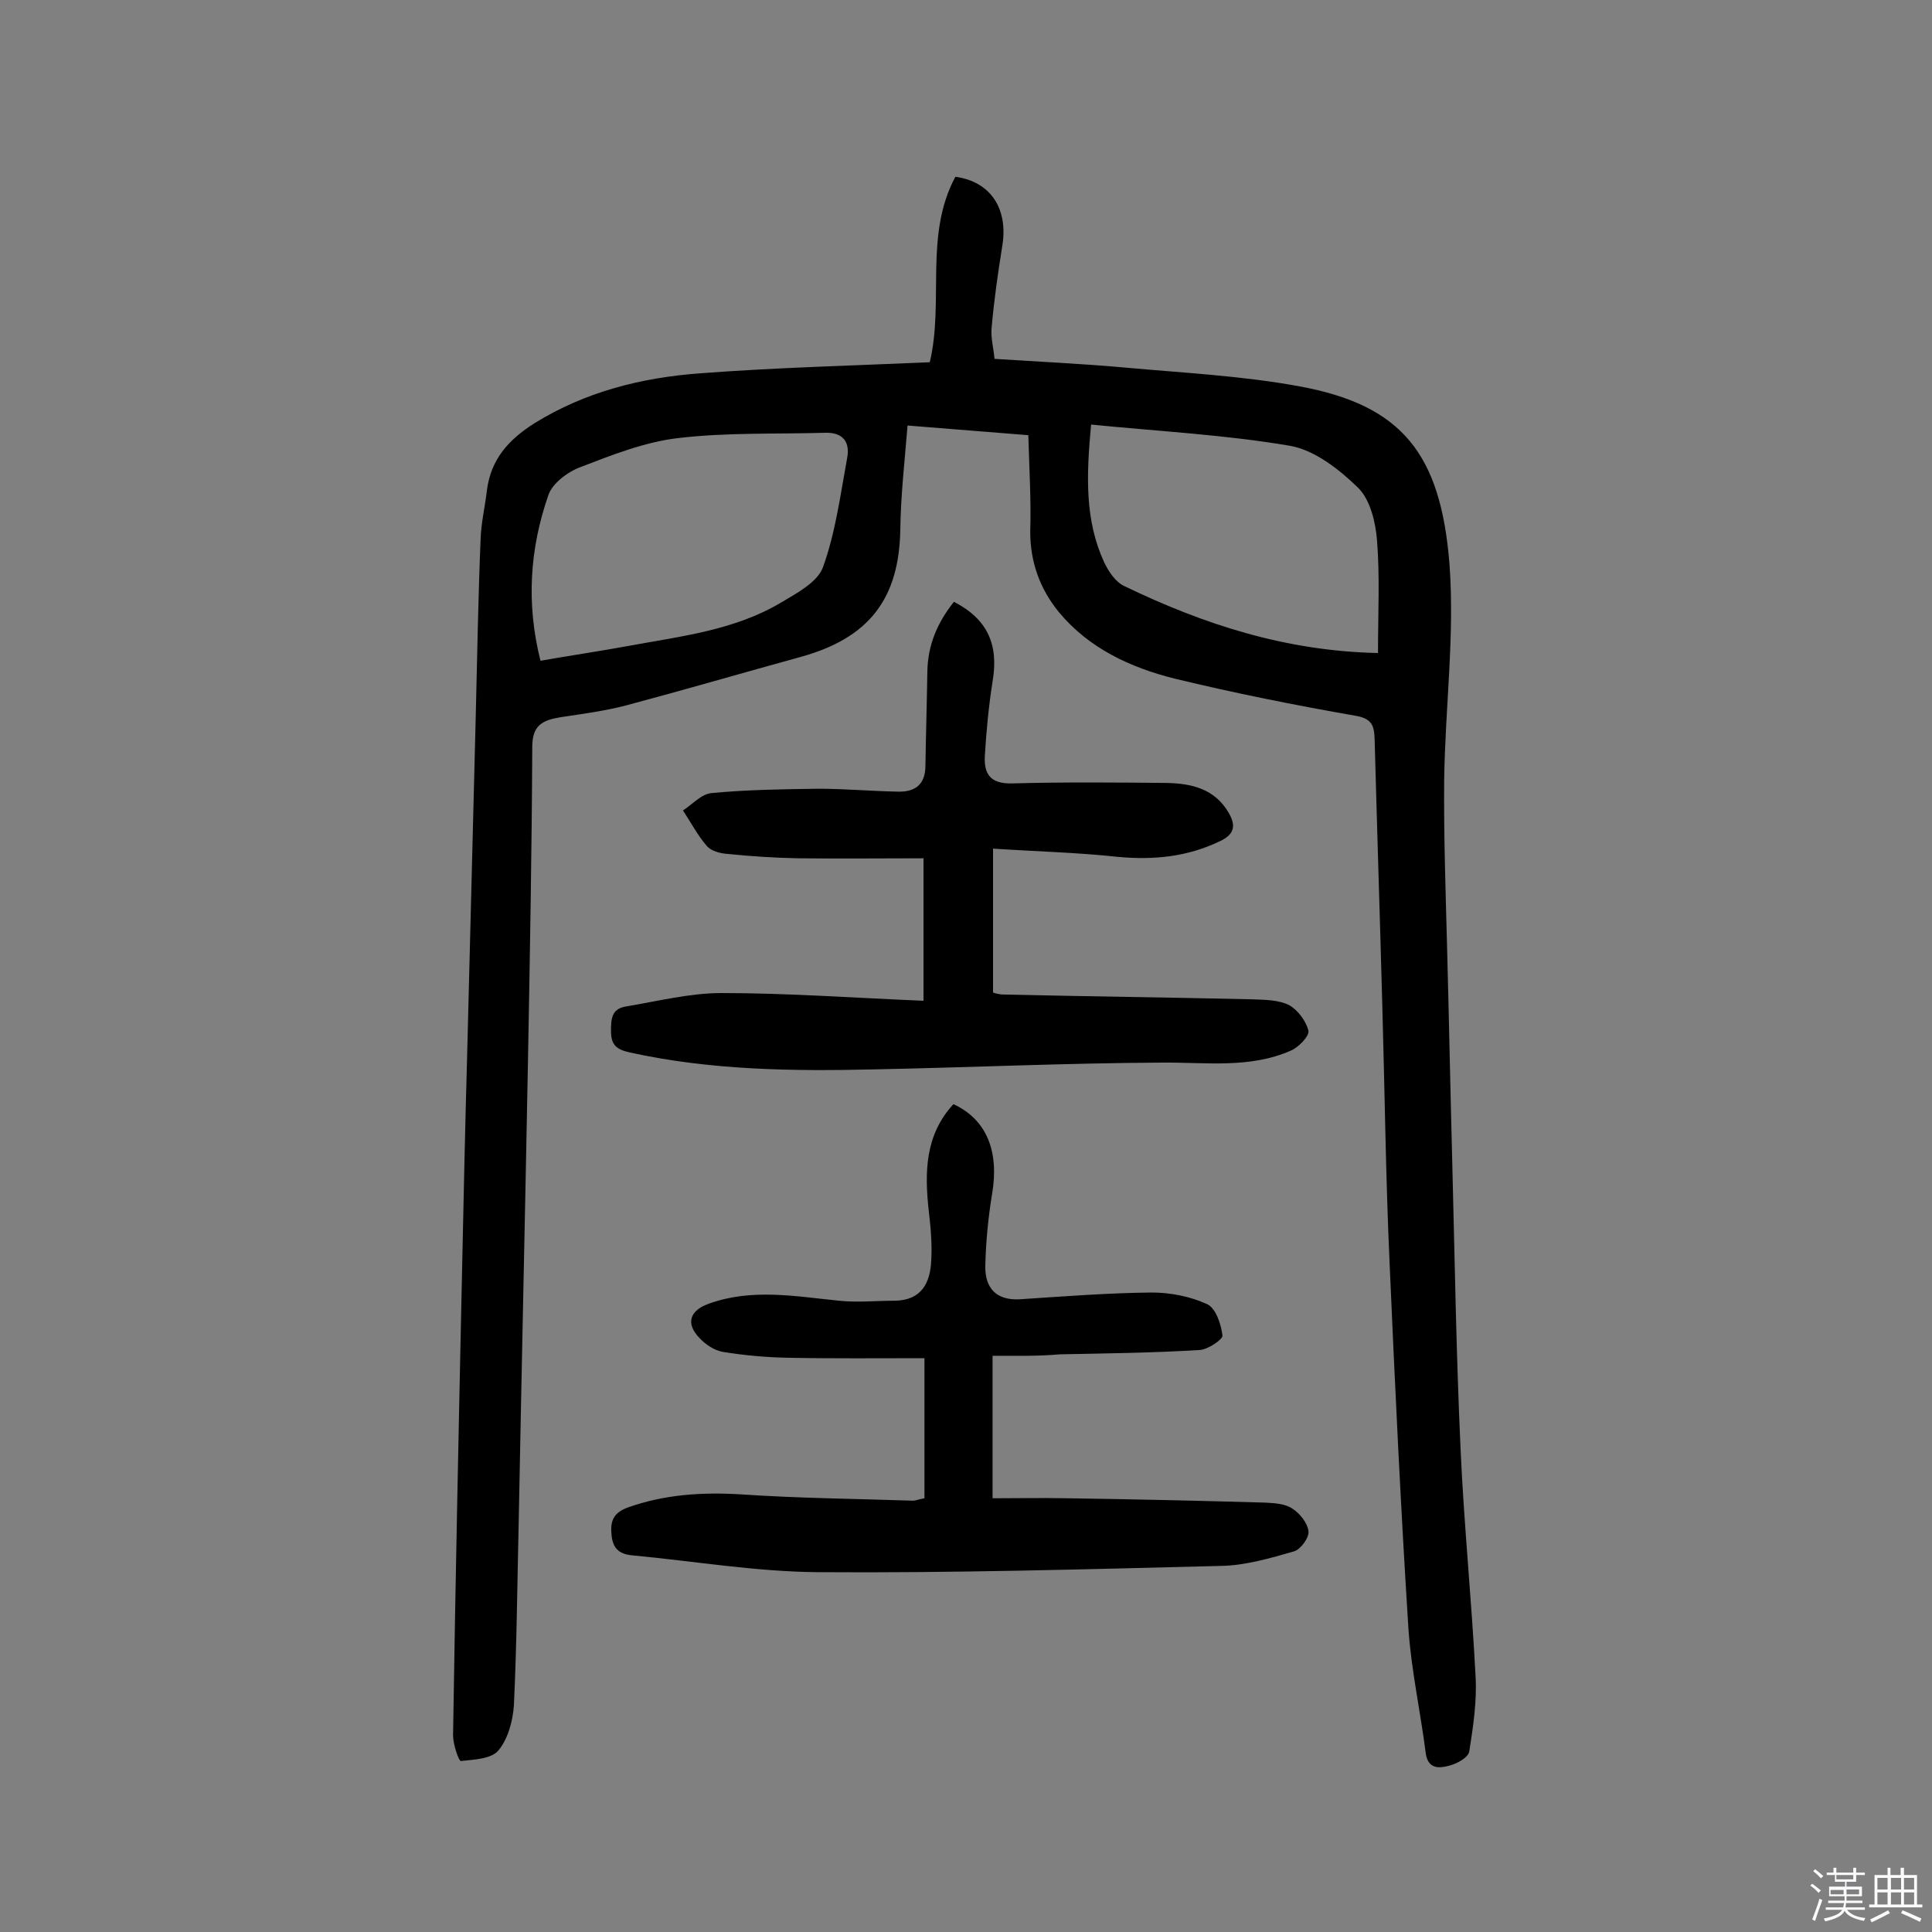
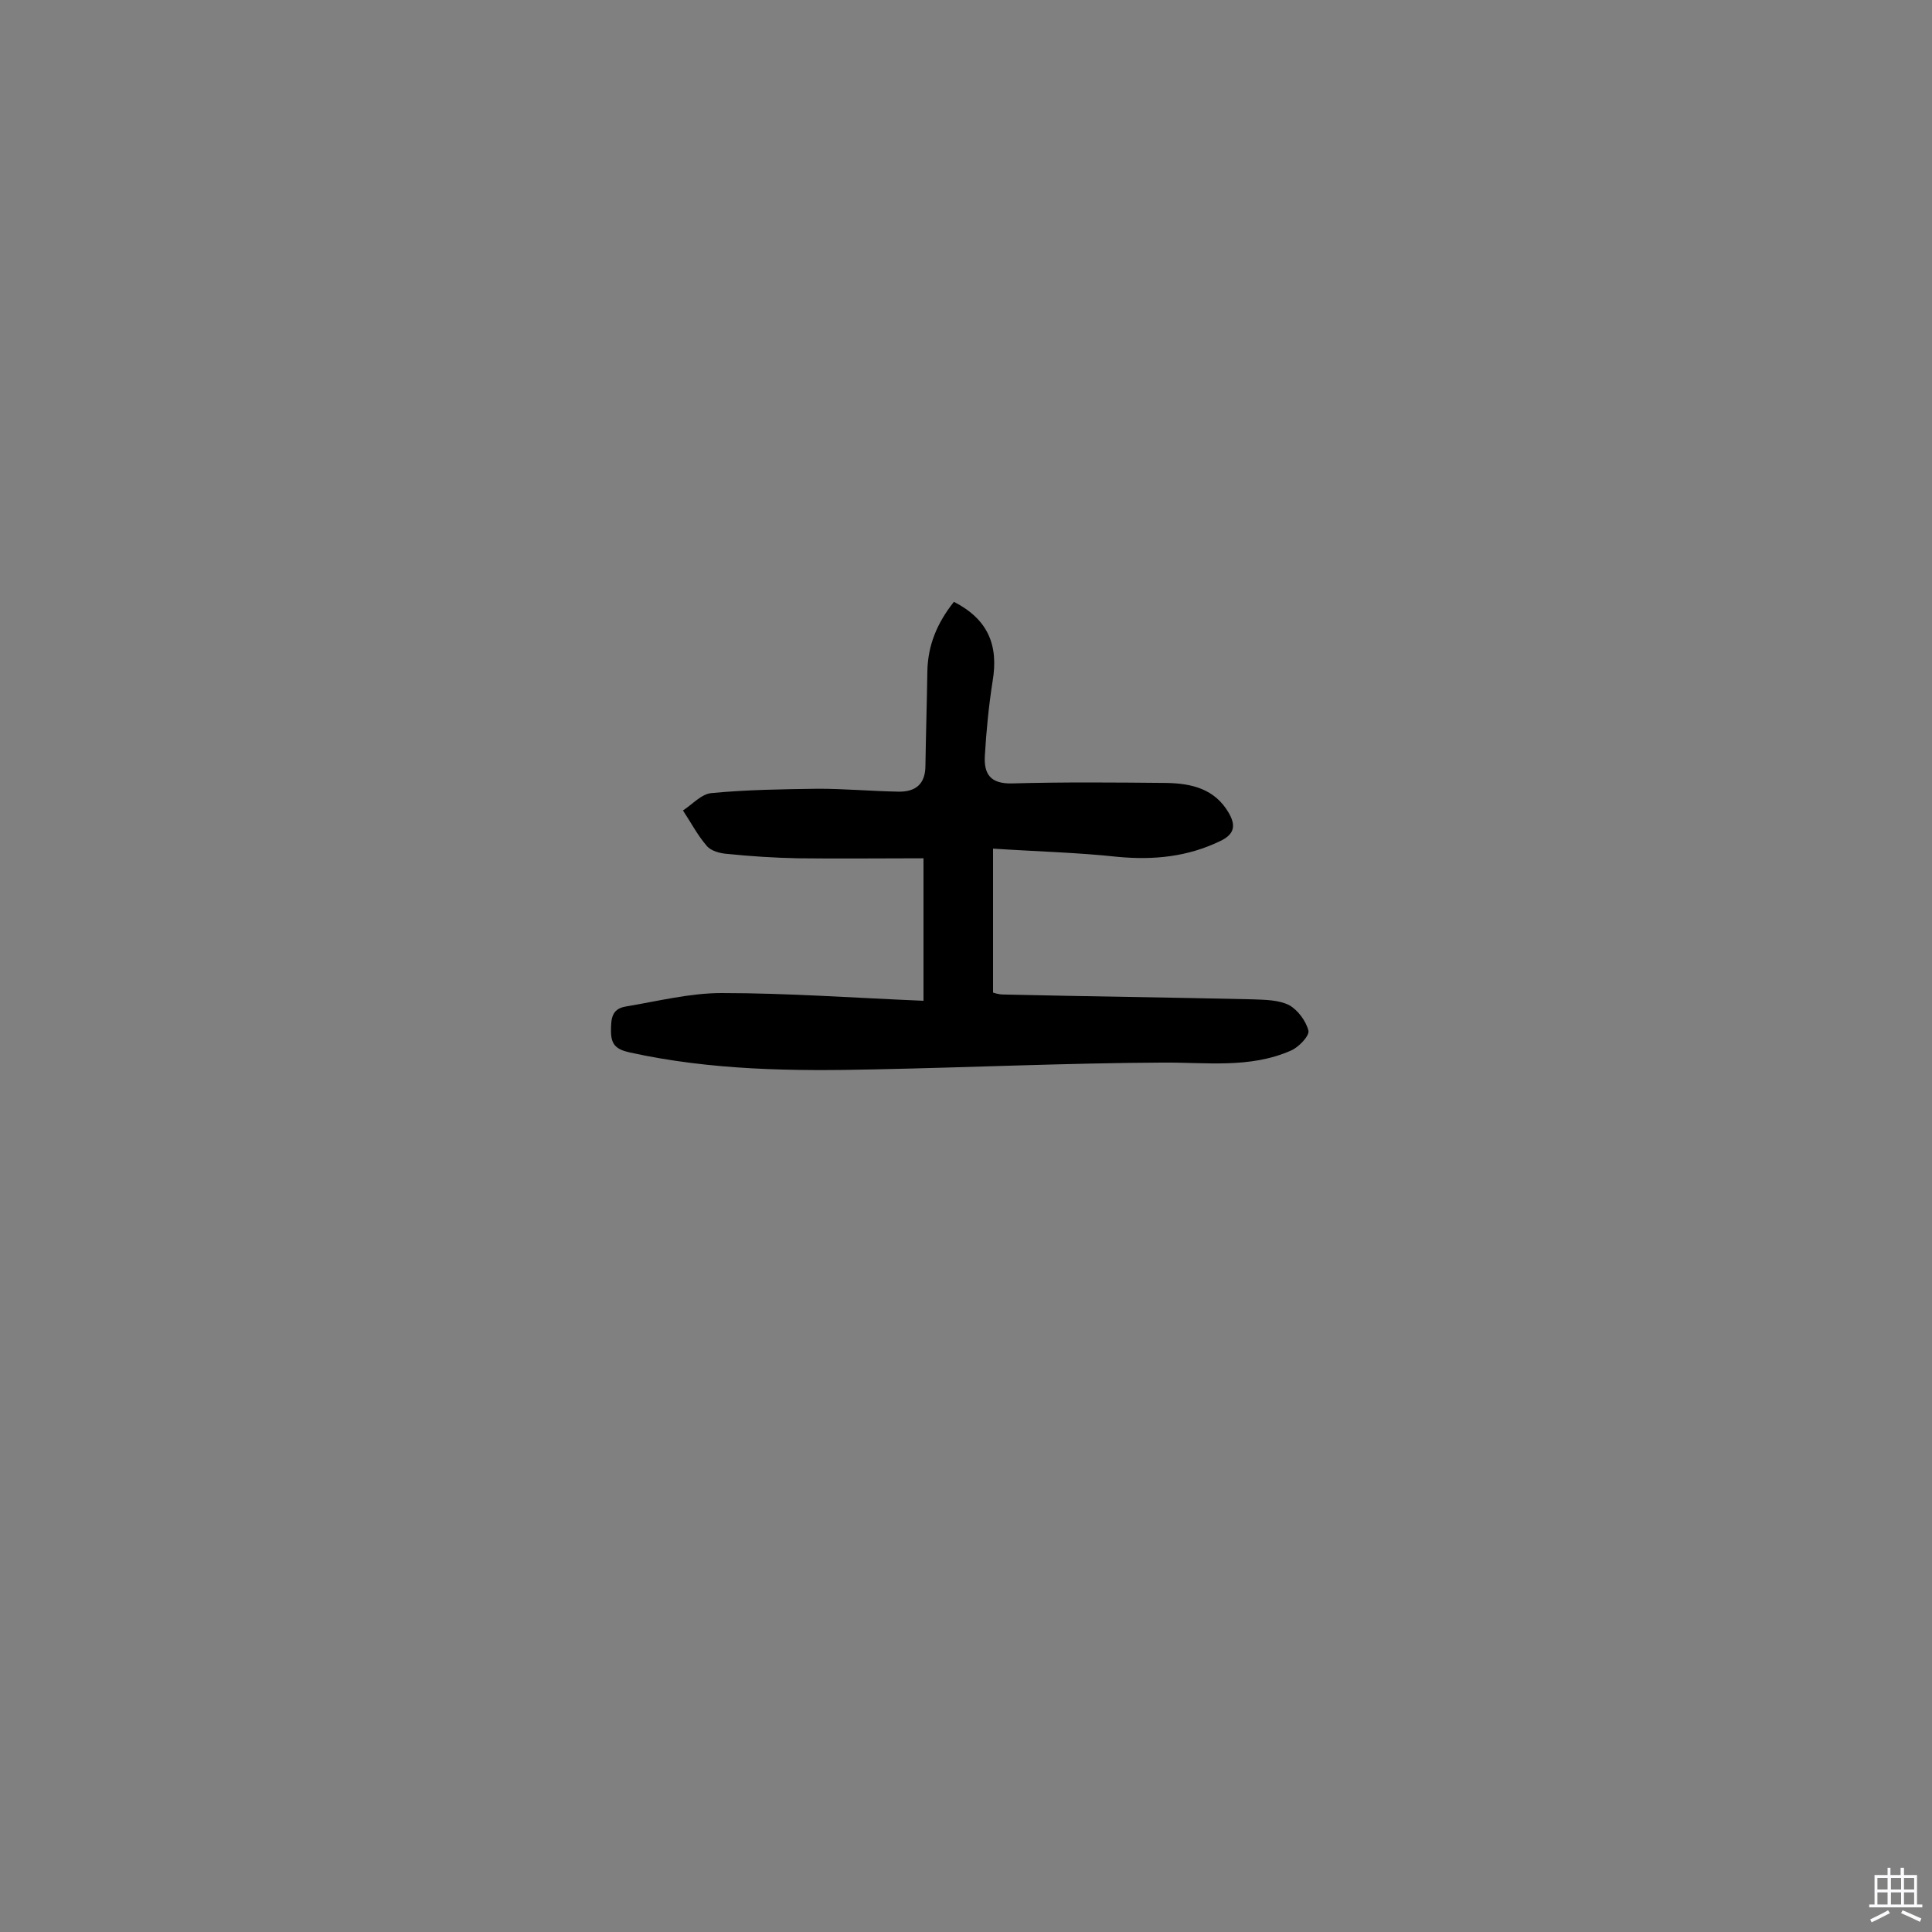
<svg xmlns="http://www.w3.org/2000/svg" enable-background="new 0 0 400 400" viewBox="0 0 400 400">
  <rect x="0" y="0" width="400" height="400" fill="#808080" stroke="none" />
-   <path d="m374.8 390.4.4-.4c.7.5 1.3 1 1.8 1.4l-.5.5c-.5-.6-1.1-1.1-1.7-1.5zm1 7.3-.6-.3c.5-1.4 1.1-2.8 1.5-4.3.2.1.4.2.6.3-.5 1.3-1 2.8-1.5 4.3zm-.4-10.3.4-.4c.4.3 1 .8 1.7 1.4l-.5.5c-.4-.5-1-1-1.6-1.5zm2.5.3h1.7v-1h.6v1h3.5v-1h.6v1h1.8v.5h-1.8v1.4h-2v1h3.2v2h-3.2v.9h3.3v.5h-3.4c0 .3-.1.6-.1.9h4v.5h-3.7c.7.9 1.9 1.5 3.8 1.7-.1.2-.2.4-.3.6-2.1-.4-3.5-1.1-4-2.1-.4 1-1.8 1.7-4 2.2-.1-.2-.2-.4-.3-.6 2.1-.4 3.4-1 3.8-1.8h-3.4v-.5h3.6c.1-.3.1-.6.2-.9h-3.3v-.5h3.4c0-.3 0-.6 0-.9h-3.2v-2h3.3v-1h-2.1v-1.4h-1.7v-.5zm1.1 3.5v1h2.7c0-.3 0-.4 0-.4 0-.1 0-.2 0-.2 0-.1 0-.2 0-.3h-2.7zm1.2-3v.9h3.5v-.9zm4.7 3h-2.6v.6.4h2.6z" fill="#fbfafc" />
  <path d="m393.6 386.7h.6v1.5h2.7v6.1h1.1v.6h-11v-.6h1.1v-6.1h2.7v-1.5h.6v1.5h2.1v-1.5zm-2.7 8.8.4.6c-1.2.6-2.5 1.3-3.8 1.9-.1-.2-.2-.4-.3-.6 1.2-.6 2.5-1.2 3.7-1.9zm-2.2-6.7v2.4h2.1v-2.4zm0 3v2.5h2.1v-2.5zm2.8-3v2.4h2.1v-2.4zm0 3v2.5h2.1v-2.5zm6 6.1c-1.4-.7-2.7-1.3-3.9-1.8l.3-.6c1.5.6 2.7 1.2 3.9 1.7zm-1.2-9.1h-2.1v2.4h2.1zm-2.1 3v2.5h2.1v-2.5z" fill="#fbfafc" />
  <g fill="#010000">
-     <path d="m212.9 90.1c-8.6-.7-16.3-1.3-25-2-.6 7.4-1.4 14.4-1.5 21.4-.2 14.5-6.5 22.6-20.6 26.5-12 3.3-24 6.8-36 10-4.5 1.2-9.2 1.8-13.8 2.5-3.6.6-5.8 1.6-5.8 6.1-.1 21.9-.5 43.8-.9 65.7-.6 31.5-1.3 62.9-1.9 94.4-.3 12.8-.4 25.6-1 38.3-.2 3.2-1.2 7-3.2 9.4-1.5 1.8-5.1 1.9-7.8 2.2-.4 0-1.6-3.4-1.6-5.3.5-32.6 1.2-65.2 1.9-97.8.3-14.1.6-28.2 1-42.3.6-23.7 1.2-47.4 1.8-71 .3-12.2.5-24.3 1-36.5.1-3.4.9-6.7 1.3-10.1.8-6.5 4.5-10.6 9.9-14 10.5-6.5 22.1-9.4 34.1-10.3 15.8-1.2 31.7-1.6 47.7-2.3 3-12.6-1.2-26.3 5.3-38.4 7.3 1 11 6.6 9.7 14.4-.9 5.6-1.7 11.2-2.2 16.9-.2 2 .4 4.1.6 6.4 9.3.6 18.2 1 27 1.8 12.1 1.1 24.3 1.7 36.2 3.9 21.2 3.9 29.2 14 31 36.8 1.1 14.8-.9 29.8-1.1 44.7-.1 11.5.3 23 .6 34.5.4 15.2.7 30.5 1.1 45.7.5 19.5.8 38.9 1.7 58.4.7 15.7 2.3 31.3 3.1 47 .3 5.1-.5 10.4-1.3 15.5-.2 1.3-2.6 2.6-4.3 3-1.9.5-4.2.7-4.7-2.5-1.1-8.7-3-17.2-3.6-25.9-1.6-25.2-2.8-50.5-3.9-75.7-.8-17.7-1-35.4-1.5-53-.5-18.5-1.1-37-1.6-55.5-.1-2.7-.5-4.2-3.9-4.8-12.6-2.2-25.1-4.7-37.5-7.7-9.2-2.3-17.8-6.3-24-13.8-3.9-4.8-5.9-10.3-5.9-16.6.2-6.5-.2-13.1-.4-20zm-101 46.7c6.3-1.1 12.4-2 18.4-3.1 10.8-2 21.8-3.2 31.5-9 3.2-1.9 7.5-4.2 8.6-7.3 2.6-7.2 3.6-15 5-22.6.6-3.2-.8-5.3-4.5-5.2-10.2.3-20.4-.1-30.5 1.1-6.9.8-13.7 3.5-20.2 6-2.7 1-5.9 3.4-6.7 5.9-3.8 11-4.6 22.3-1.6 34.2zm173.4-1.6c0-8.2.4-15.8-.2-23.3-.3-3.8-1.4-8.4-3.9-10.9-3.9-3.8-9-7.8-14.1-8.7-13.5-2.3-27.2-3-41.2-4.4-1 10.7-1.3 19.8 2.7 28.5.9 1.9 2.4 4.2 4.3 5 16.4 7.9 33.3 13.4 52.4 13.8z" />
    <path d="m197.5 124.6c7 3.6 9.3 8.9 8 16.5-.8 5.1-1.3 10.3-1.6 15.4-.2 3.7 1.1 5.8 5.6 5.7 10.7-.3 21.4-.2 32-.1 5.2.1 10 1.2 12.9 6.2 1.5 2.6 1.2 4.4-1.7 5.8-6.8 3.3-13.8 4-21.3 3.3-8.3-.9-16.6-1.1-25.8-1.7v29.8c.3.1 1.2.4 2.1.4 17.2.4 34.4.6 51.6 1 2.6.1 5.4.1 7.6 1.2 1.8 1 3.5 3.3 4 5.3.2 1.1-2 3.4-3.6 4.1-8.6 3.8-17.7 2.4-26.8 2.5-19.8.1-39.5 1-59.3 1.4-17 .4-34 .2-50.8-3.5-2.7-.6-3.9-1.5-3.9-4.4 0-2.5.1-4.6 3-5.1 6.6-1.1 13.3-2.8 19.9-2.8 13.7 0 27.4 1 41.8 1.6 0-10.2 0-19.5 0-29.5-8.6 0-17.3.1-26 0-4.8-.1-9.7-.4-14.5-.9-1.6-.1-3.5-.6-4.4-1.7-1.9-2.2-3.3-4.9-4.9-7.3 2-1.3 3.8-3.4 5.9-3.6 7.3-.7 14.7-.8 22.1-.9 5.5 0 11 .5 16.5.6 3.6.1 5.7-1.5 5.7-5.4.1-6.5.3-13 .4-19.5.1-5.4 2-10 5.5-14.4z" />
-     <path d="m205.5 280.7v29.5c4.9 0 10.2-.1 15.5 0 13.6.2 27.2.5 40.9.9 1.9.1 4.1.2 5.6 1.2 1.6 1 3.2 3 3.4 4.7.2 1.3-1.6 3.8-3 4.2-4.9 1.4-10 2.9-15 3-27.9.7-55.8 1.5-83.6 1.3-12.9-.1-25.7-2.3-38.6-3.5-2.6-.3-3.9-1.5-4.1-4.4-.3-3 .7-4.5 3.4-5.5 7.6-2.7 15.4-3.2 23.5-2.7 11.8.8 23.6.9 35.5 1.3.6 0 1.2-.3 2.4-.5 0-9.2 0-18.4 0-29-9.4 0-19 .1-28.7-.1-4.3-.1-8.7-.5-13-1.2-1.8-.3-3.6-1.5-4.9-2.9-2.9-3-2-5.7 2-7.1 8.9-3.2 17.9-1.5 26.9-.6 3.8.4 7.7 0 11.6 0 5.5-.1 7.3-3.7 7.5-8.3.2-3.4-.1-6.8-.5-10.2-.9-8.1-.8-15.8 5.1-22.2 6.9 3.2 9.5 9.8 8 18.6-.8 4.9-1.3 10-1.4 14.9-.1 4.5 2.2 7.2 7.2 6.9 9-.6 18.1-1.3 27.2-1.4 3.9 0 8 .8 11.5 2.4 1.8.8 2.9 4.1 3.2 6.5.1.8-3 2.9-4.7 3-9.7.6-19.3.7-29 .9-4.4.4-8.8.3-13.9.3z" />
  </g>
</svg>